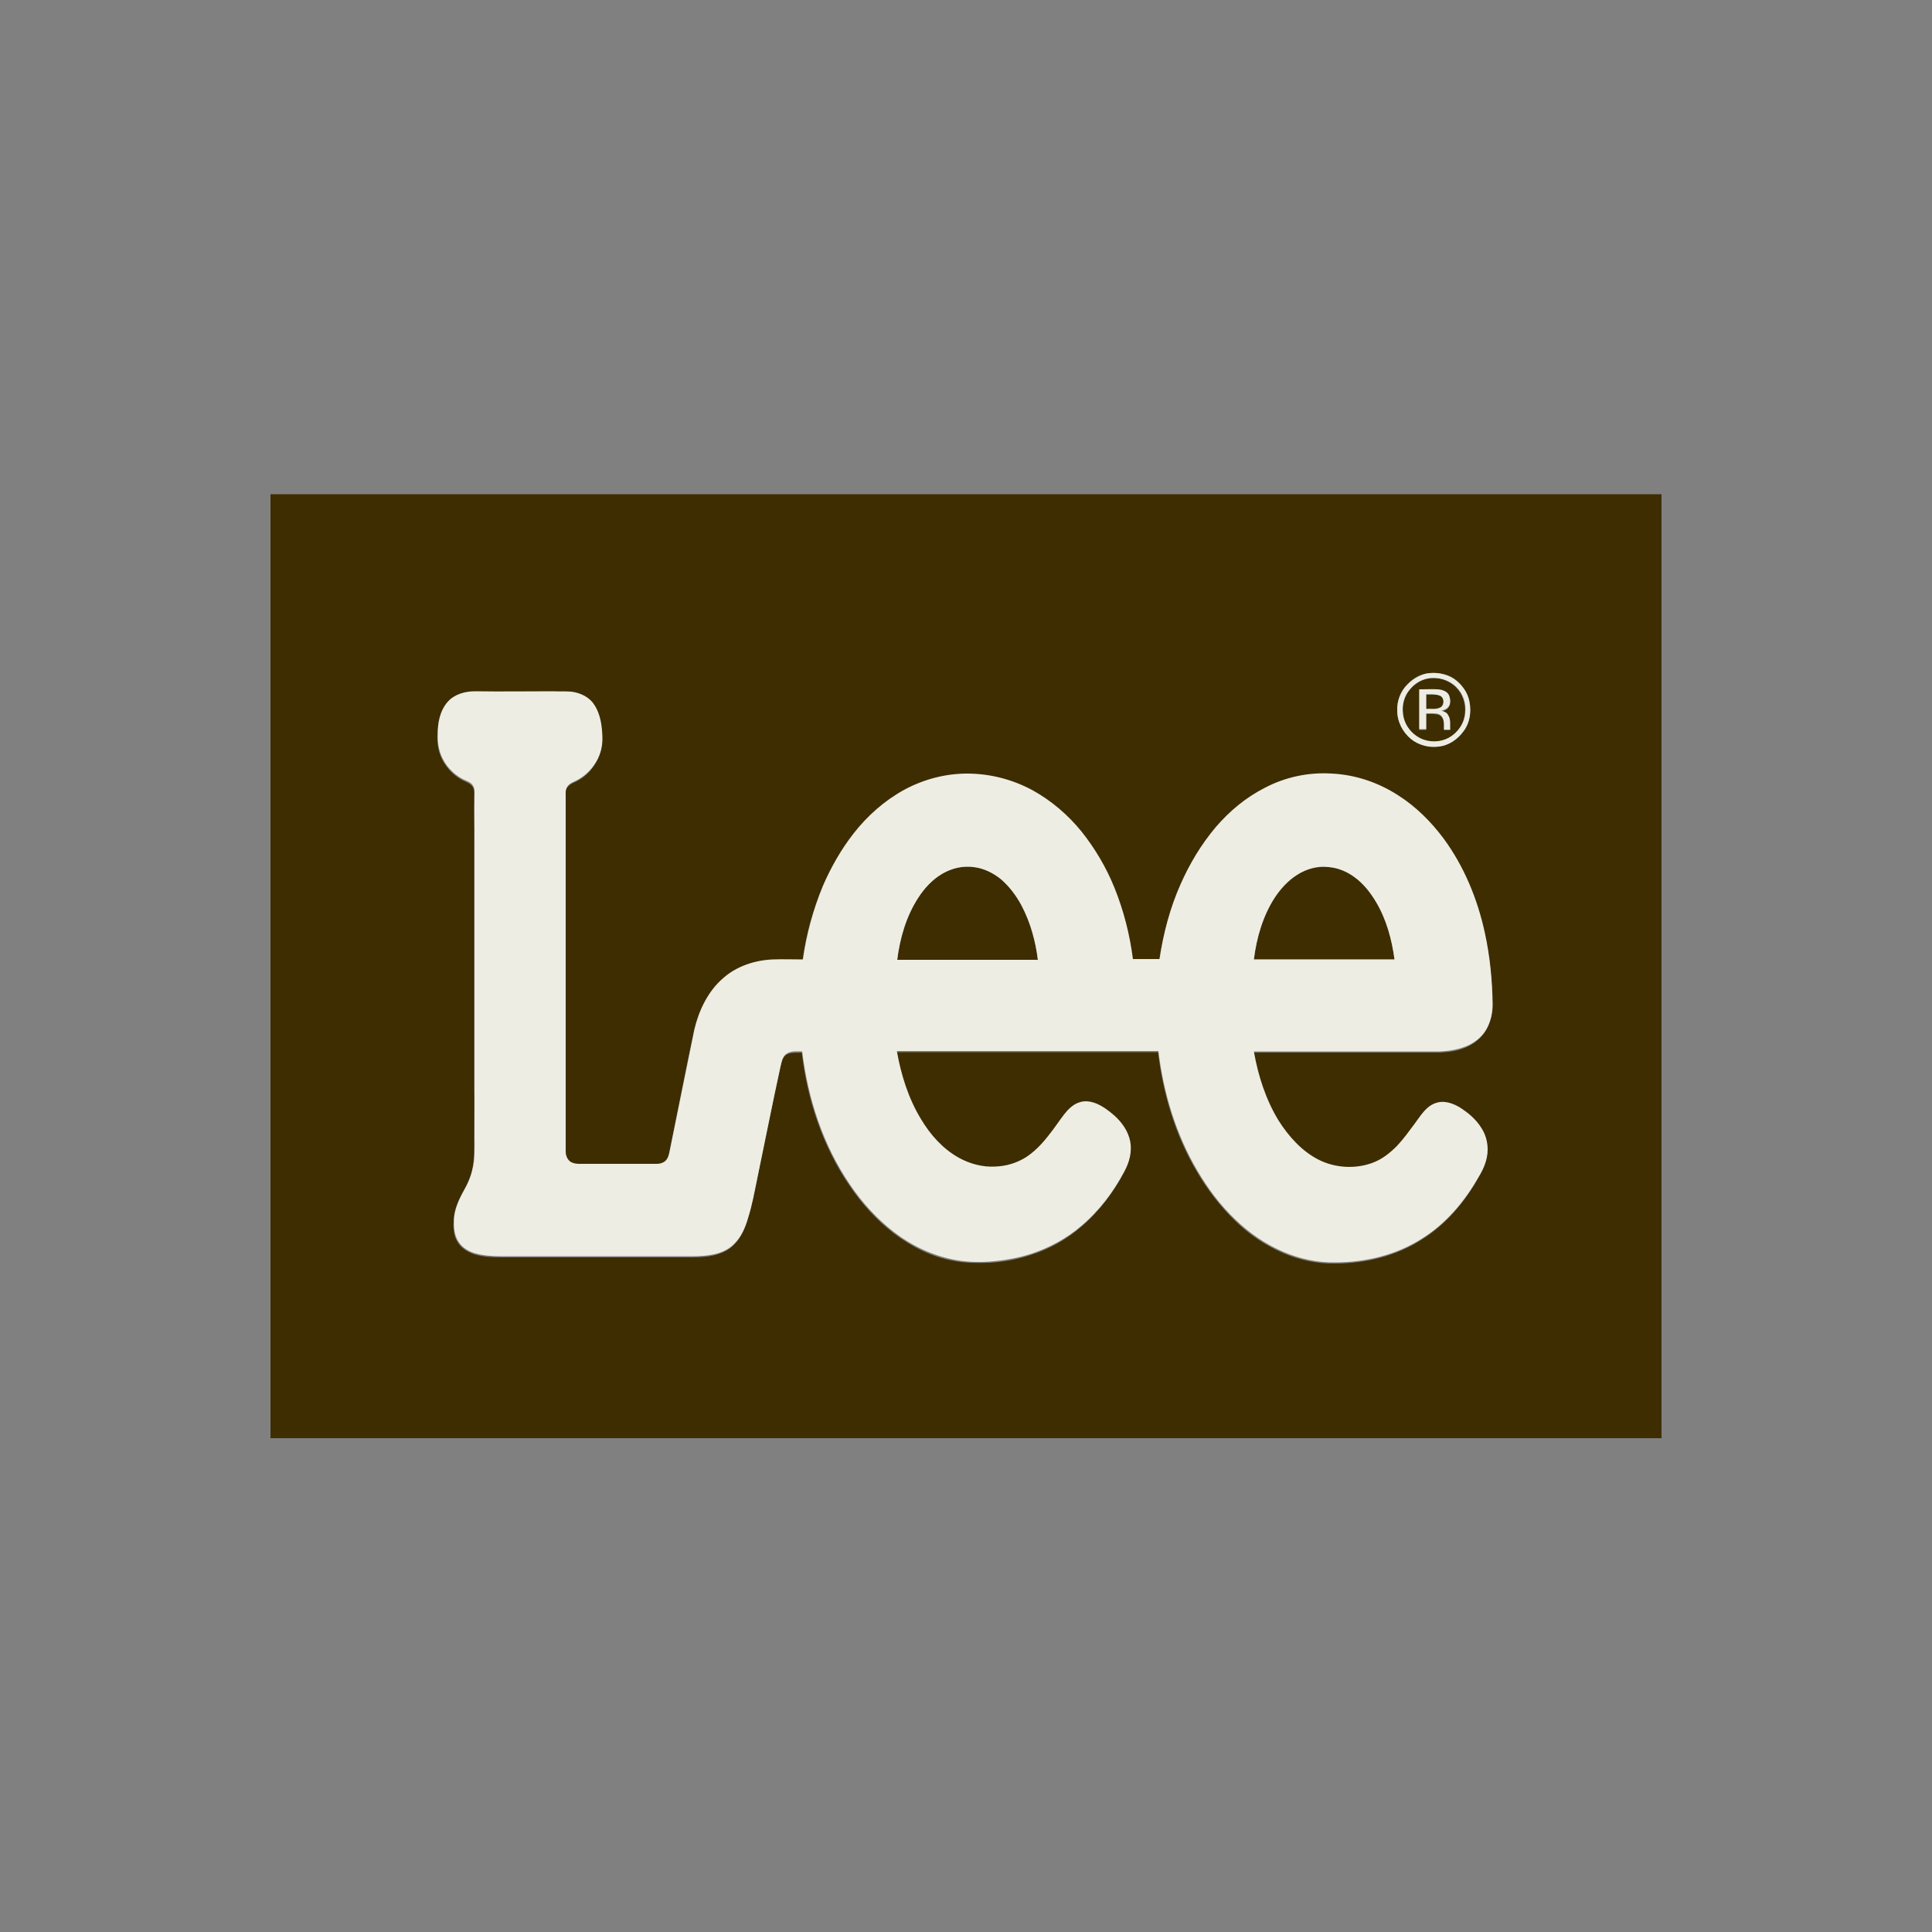
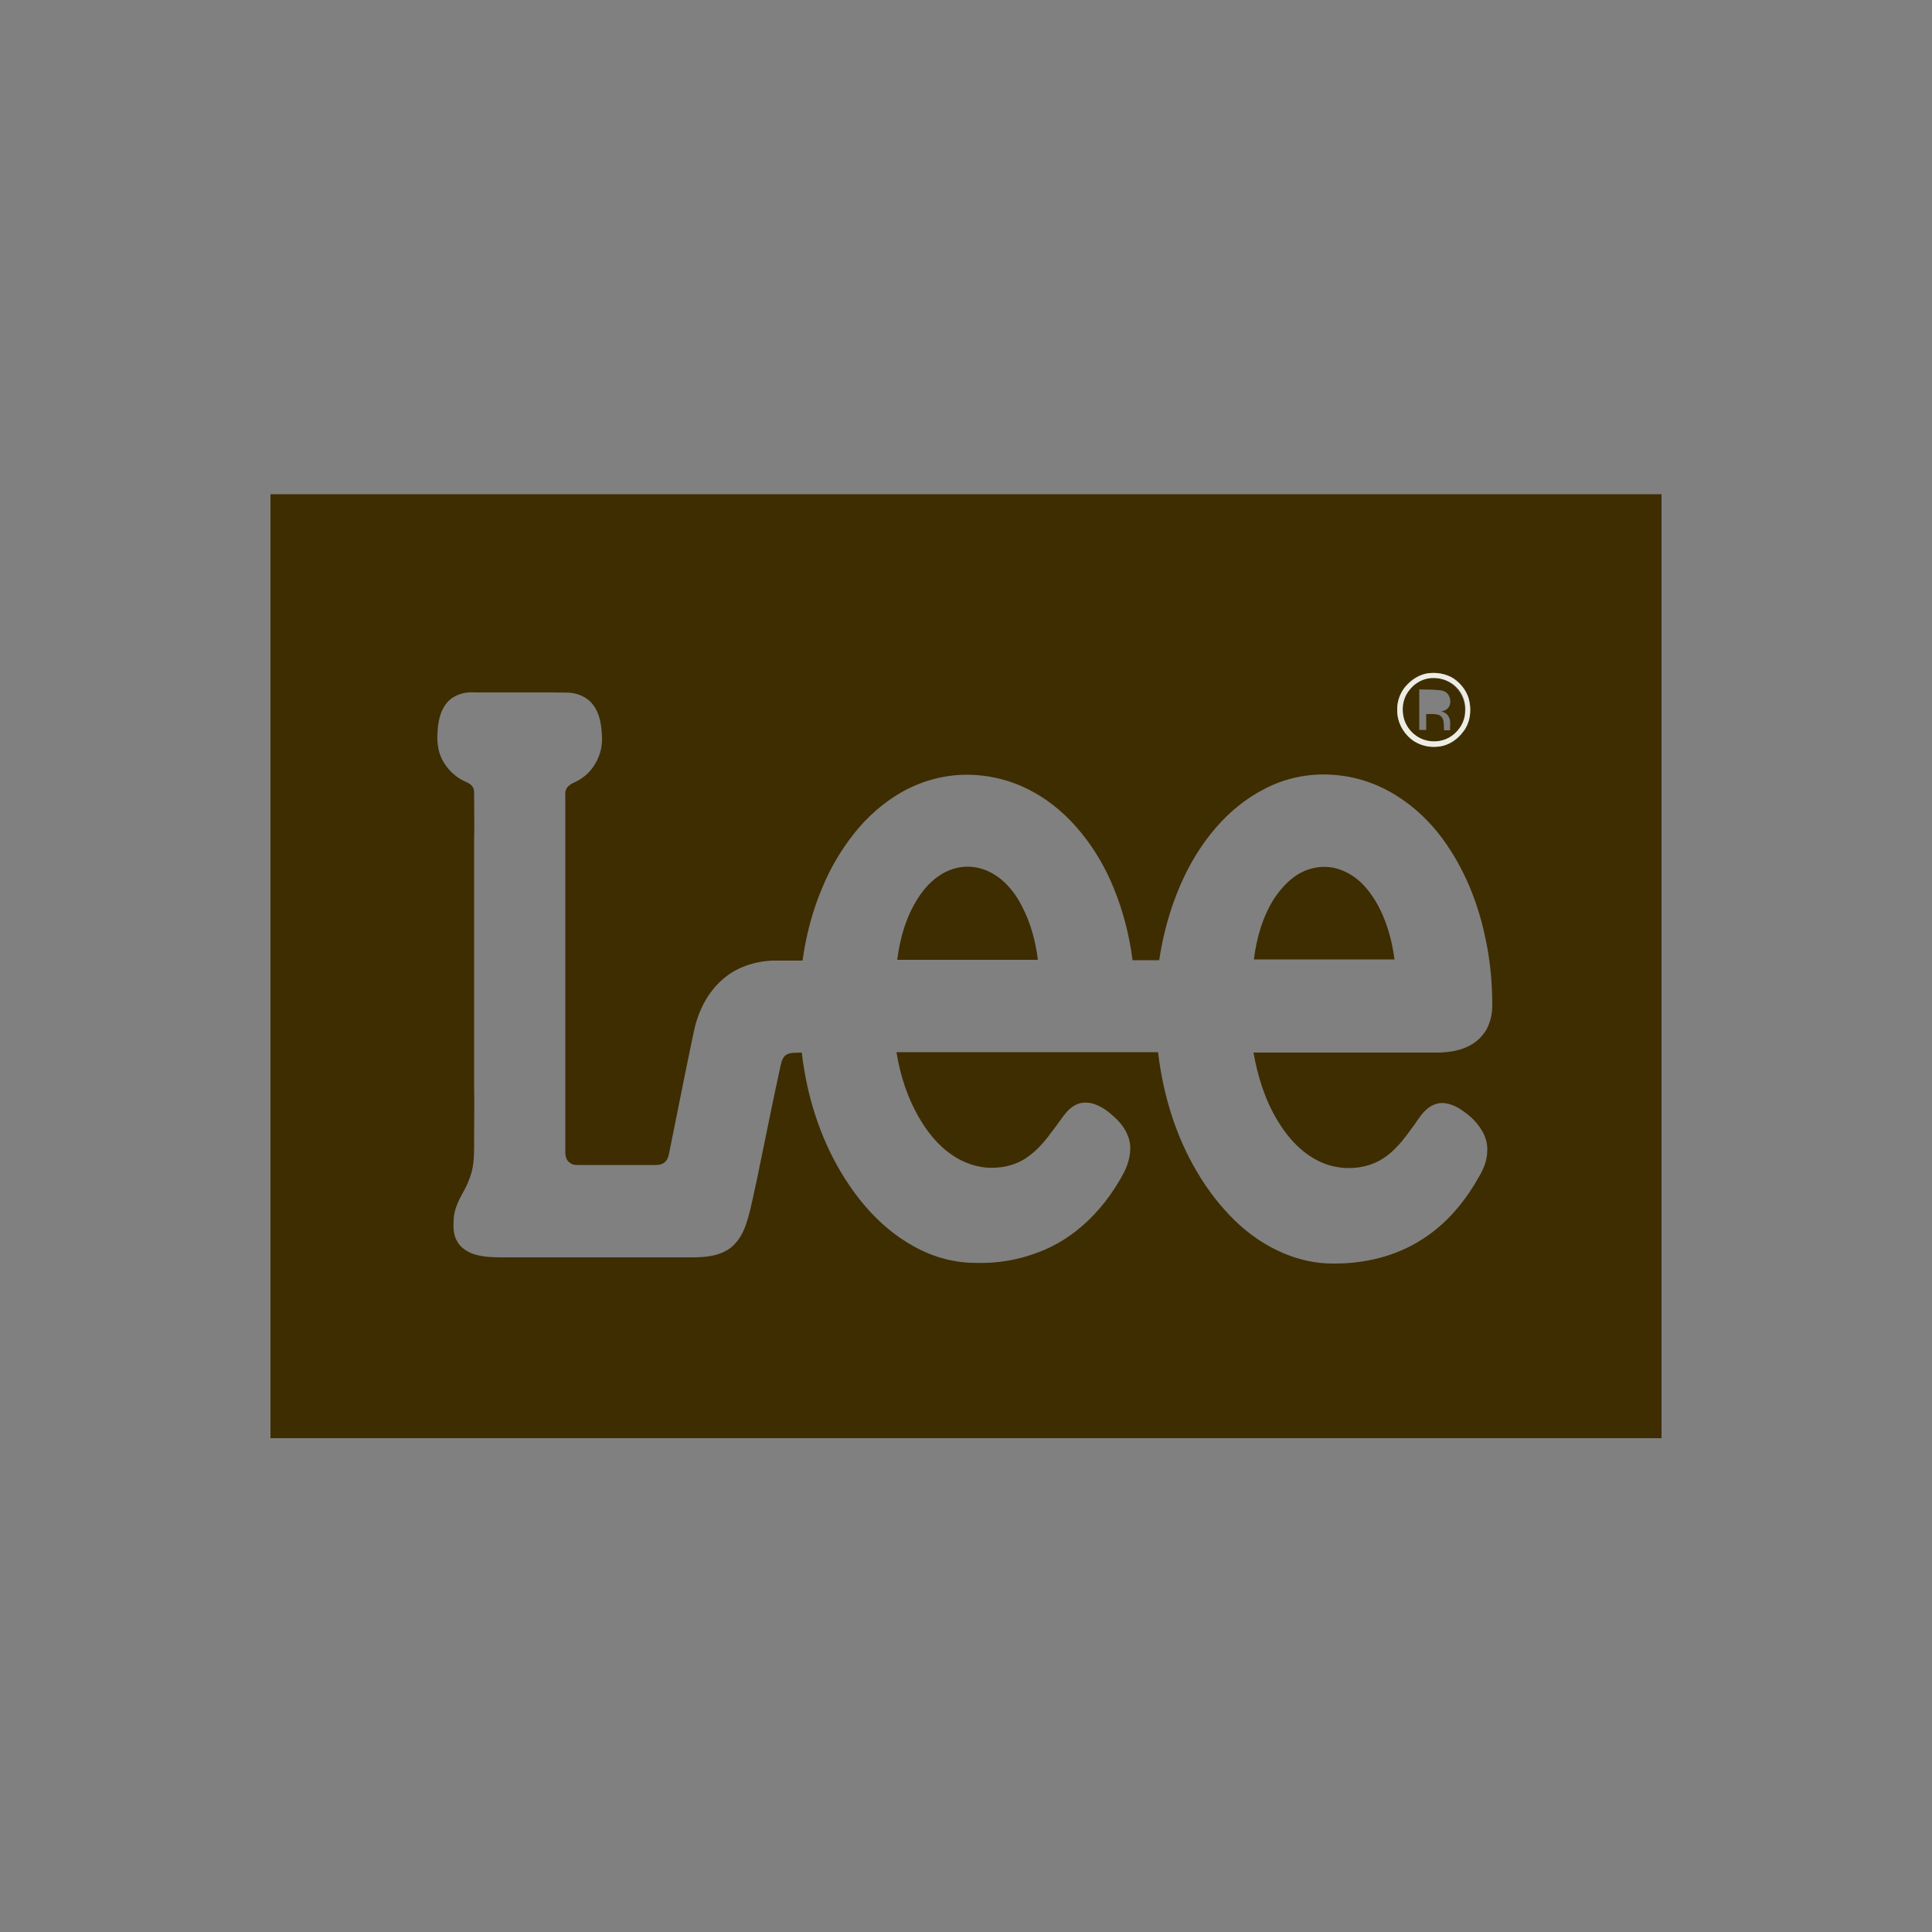
<svg xmlns="http://www.w3.org/2000/svg" version="1.1" id="Layer_1" x="0px" y="0px" viewBox="0 0 500 500" style="enable-background:new 0 0 500 500;" xml:space="preserve">
  <rect x="0" y="0" width="500" height="500" fill="#808080" stroke="none" />
  <style type="text/css">
	.st0{fill:#3E2D01;}
	.st1{fill:#EDEDE3;}
</style>
  <g id="XMLID_1_">
    <g id="_x23_3e2d01ff">
      <path id="path5" class="st0" d="M70,127.9h360v244.3H70V127.9 M369.2,174.3c-1.9,0.3-3.6,1.3-4.9,2.7c-1.8,1.8-2.8,4.3-2.7,6.8    c0,2.9,1.4,5.6,3.6,7.4c2,1.7,4.7,2.3,7.3,1.9c2.6-0.3,4.9-1.9,6.3-4c1.5-2.1,2-4.9,1.5-7.5c-0.5-2.4-2-4.6-4-6    C374.3,174.3,371.6,173.9,369.2,174.3 M115.9,181.6c-2.1,2.3-2.6,5.5-2.7,8.5c-0.1,2.2,0.2,4.4,1.2,6.4c1.3,2.6,3.6,4.8,6.3,5.9    c0.7,0.3,1.5,0.8,1.8,1.6c0.3,0.7,0.2,1.5,0.2,2.3c0,3.9,0.1,7.7,0,11.6c0,21.1,0,42.1,0,63.2c0.1,4.4,0,8.8,0,13.2    c0,3,0.1,6-0.6,8.9c-0.5,1.8-1.2,3.5-2.1,5.1c-1.3,2.3-2.5,4.7-2.6,7.4c-0.1,1.9-0.1,4,1,5.7c0.9,1.6,2.6,2.6,4.3,3.2    c2.3,0.7,4.7,0.8,7.1,0.8c16.5,0,33,0,49.4,0c1.8,0,3.7-0.1,5.5-0.5c2-0.5,3.9-1.3,5.3-2.8c1.8-1.8,2.8-4.2,3.5-6.6    c1-3.4,1.6-6.8,2.4-10.3c2-9.6,3.9-19.3,6-28.9c0.3-1.2,0.5-2.7,1.7-3.4c1.2-0.6,2.6-0.4,3.9-0.5c1.4,12.2,5.4,24.3,12.4,34.5    c3.1,4.6,6.9,8.8,11.3,12.2c4.6,3.5,9.9,6.2,15.6,7.2c3,0.6,6.1,0.6,9.2,0.5c3.7-0.2,7.5-0.9,11-2.1c4.7-1.5,9.1-4,12.8-7.2    c4.6-3.9,8.3-8.8,11.1-14.1c1.2-2.4,1.9-5.1,1.5-7.7c-0.5-2.7-2.1-4.9-4.1-6.7c-1.4-1.3-3-2.5-4.9-3.2c-1.3-0.5-2.8-0.6-4.2-0.2    c-1.6,0.5-2.9,1.8-3.9,3.1c-1.3,1.8-2.6,3.6-4,5.4c-1.7,2.2-3.6,4.2-5.9,5.7c-2.3,1.5-5.1,2.3-7.9,2.4c-3.3,0.2-6.6-0.7-9.5-2.3    c-4.1-2.3-7.3-5.9-9.7-9.9c-3.3-5.4-5.3-11.5-6.3-17.7c22.6,0,45.1,0,67.7,0c1.3,10.9,4.5,21.6,10.1,31c2.7,4.6,6,8.9,9.8,12.6    c3.6,3.5,7.8,6.4,12.5,8.4c4.2,1.8,8.8,2.8,13.4,2.7c7.8,0,15.7-1.9,22.3-6.1c6.3-3.9,11.2-9.7,14.8-16.1c1.3-2.1,2.3-4.5,2.3-7    c0.1-1.9-0.5-3.8-1.5-5.4c-1.2-2-2.9-3.6-4.8-4.9c-1.4-1-3-1.8-4.7-2c-1.5-0.2-3,0.3-4.2,1.2c-1.5,1.1-2.5,2.7-3.6,4.3    c-1.5,2-2.9,4.1-4.7,5.9c-1.7,1.8-3.8,3.4-6.2,4.3c-4.5,1.7-9.8,1.4-14.1-0.8c-4.4-2.2-7.8-6-10.3-10.1    c-3.4-5.5-5.3-11.7-6.4-17.9c16.1,0,32.2,0,48.2,0c2.3-0.1,4.7-0.4,6.9-1.4c2.1-0.9,3.9-2.4,5.1-4.4c1.1-1.9,1.6-4.2,1.6-6.4    c0-6.2-0.6-12.4-2-18.4c-1.9-8.7-5.4-17.2-10.7-24.5c-3.2-4.4-7.2-8.3-11.8-11.2c-5.1-3.3-11.1-5.3-17.1-5.6    c-6-0.4-12.1,0.9-17.4,3.7c-4.9,2.5-9.2,6.1-12.7,10.2c-3.7,4.3-6.7,9.3-9,14.6c-2.7,6.2-4.5,12.8-5.5,19.5c-2.3,0-4.6,0-6.9,0    c-0.8-6.3-2.4-12.6-4.8-18.5c-2.1-5.2-4.9-10.1-8.5-14.5c-3.5-4.3-7.8-8.1-12.7-10.7c-5.1-2.8-11-4.3-16.9-4.3    c-5.7,0-11.3,1.5-16.3,4.2c-5.1,2.8-9.5,6.7-13.1,11.3c-3.2,4.1-5.9,8.7-7.9,13.5c-2.6,6.1-4.3,12.5-5.2,19.1c-2.6,0-5.2,0-7.8,0    c-4.6,0.2-9.3,1.7-12.8,4.8c-4,3.4-6.4,8.3-7.5,13.4c-2.2,10.3-4.2,20.7-6.3,31c-0.2,0.9-0.3,1.9-0.9,2.6    c-0.6,0.8-1.6,1.1-2.6,1.1c-6.7,0-13.4,0-20,0c-0.8,0-1.6,0-2.2-0.5c-0.9-0.5-1.3-1.6-1.3-2.7c0-30.7,0-61.3,0-92    c0-0.8-0.1-1.5,0.3-2.2c0.4-0.7,1.1-1.2,1.8-1.5c2.1-0.9,4-2.4,5.3-4.4c1.4-2.1,2.2-4.7,2.1-7.2c-0.1-2.8-0.4-5.9-2.1-8.3    c-1.2-1.8-3.2-2.9-5.3-3.3c-1.8-0.3-3.6-0.1-5.4-0.2c-6.7,0-13.4,0-20.1,0C120.4,179,117.7,179.7,115.9,181.6z" />
      <path id="path7" class="st0" d="M369.5,175.6c2.5-0.5,5.3,0.3,7.2,2.2c1.8,1.7,2.7,4.3,2.4,6.8c-0.2,2.7-1.9,5.1-4.2,6.4    c-2.2,1.2-5,1.3-7.3,0.2c-2.5-1.2-4.3-3.7-4.6-6.4c-0.3-2.2,0.3-4.6,1.8-6.3C366.1,177,367.7,176,369.5,175.6 M367.3,178.4    c0,3.5,0,7,0,10.5c0.6,0,1.2,0,1.8,0c0-1.4,0-2.8,0-4.1c1.1,0,2.2-0.1,3.2,0.2c0.6,0.2,1,0.7,1.2,1.3c0.2,0.9,0.2,1.8,0.2,2.7    c0.5,0,1.1,0,1.6,0c-0.1-1.2,0.3-2.6-0.5-3.7c-0.4-0.7-1.1-1-1.8-1.2c0.6-0.1,1.2-0.3,1.6-0.7c0.9-0.8,0.9-2.3,0.4-3.3    c-0.5-1.1-1.7-1.5-2.8-1.5C370.6,178.4,368.9,178.5,367.3,178.4z" />
-       <path id="path9" class="st0" d="M369.1,179.7c1.1,0,2.3-0.1,3.4,0.2c1.4,0.4,1.4,2.7,0.1,3.2c-1.1,0.5-2.3,0.2-3.5,0.3    C369.1,182.2,369.1,181,369.1,179.7z" />
      <path id="path11" class="st0" d="M335.7,226.4c2.4-1.5,5.3-2.3,8.2-2c2.3,0.2,4.6,1.2,6.5,2.5c2.4,1.7,4.2,4,5.7,6.5    c2.7,4.6,4.1,9.7,4.8,14.9c-12.1,0-24.2,0-36.4,0c0.7-5.6,2.3-11.2,5.4-16C331.5,230,333.4,227.9,335.7,226.4z" />
      <path id="path13" class="st0" d="M243.9,226.1c2.4-1.4,5.3-2.1,8.1-1.7c2.6,0.3,5,1.5,7,3.1c2.3,1.9,4.1,4.3,5.4,6.9    c2.3,4.3,3.6,9.1,4.2,14c-12.1,0-24.2,0-36.4,0c0.7-5.6,2.3-11.2,5.4-16C239.2,229.9,241.3,227.6,243.9,226.1z" />
    </g>
    <g id="_x23_edede3ff">
      <path id="path16" class="st1" d="M369.2,174.3c2.4-0.4,5,0,7.1,1.4c2,1.4,3.6,3.5,4,6c0.5,2.6,0.1,5.4-1.5,7.5    c-1.5,2.1-3.8,3.7-6.3,4c-2.5,0.4-5.3-0.3-7.3-1.9c-2.2-1.8-3.6-4.5-3.6-7.4c-0.1-2.5,0.9-5.1,2.7-6.8    C365.7,175.7,367.4,174.7,369.2,174.3 M369.5,175.6c-1.8,0.3-3.5,1.4-4.6,2.8c-1.5,1.7-2.1,4.1-1.8,6.3c0.3,2.8,2.1,5.2,4.6,6.4    c2.3,1.1,5.1,1,7.3-0.2c2.3-1.3,4-3.7,4.2-6.4c0.3-2.5-0.6-5.1-2.4-6.8C374.9,175.9,372.1,175.1,369.5,175.6z" />
-       <path id="path18" class="st1" d="M367.3,178.4c1.6,0,3.3-0.1,4.9,0c1.1,0.1,2.3,0.5,2.8,1.5c0.4,1.1,0.5,2.5-0.4,3.3    c-0.4,0.4-1.1,0.6-1.6,0.7c0.7,0.2,1.5,0.5,1.8,1.2c0.7,1.1,0.4,2.5,0.5,3.7c-0.5,0-1.1,0-1.6,0c0-0.9,0.1-1.8-0.2-2.7    c-0.2-0.6-0.6-1.1-1.2-1.3c-1-0.3-2.1-0.2-3.2-0.2c0,1.4,0,2.8,0,4.1c-0.6,0-1.2,0-1.8,0C367.3,185.4,367.3,181.9,367.3,178.4     M369.1,179.7c0,1.3,0,2.5,0,3.8c1.2-0.1,2.4,0.2,3.5-0.3c1.3-0.5,1.3-2.8-0.1-3.2C371.4,179.6,370.2,179.7,369.1,179.7z" />
-       <path id="path20" class="st1" d="M115.9,181.6c1.8-2,4.5-2.7,7.1-2.7c6.7,0.1,13.4,0,20.1,0c1.8,0.1,3.6-0.1,5.4,0.2    c2.1,0.4,4.2,1.5,5.3,3.3c1.6,2.4,2,5.4,2.1,8.3c0.1,2.6-0.6,5.1-2.1,7.2c-1.3,1.9-3.2,3.5-5.3,4.4c-0.7,0.3-1.5,0.8-1.8,1.5    c-0.4,0.7-0.3,1.5-0.3,2.2c0,30.7,0,61.3,0,92c0,1,0.4,2.1,1.3,2.7c0.7,0.4,1.5,0.5,2.2,0.5c6.7,0,13.4,0,20,0c1,0,2-0.3,2.6-1.1    c0.6-0.8,0.7-1.7,0.9-2.6c2.1-10.3,4.2-20.7,6.3-31c1.2-5,3.5-10,7.5-13.4c3.5-3.1,8.2-4.6,12.8-4.8c2.6-0.1,5.2,0,7.8,0    c0.9-6.5,2.7-13,5.2-19.1c2.1-4.8,4.7-9.4,7.9-13.5c3.6-4.6,8-8.5,13.1-11.3c5-2.7,10.6-4.2,16.3-4.2c5.9,0,11.7,1.5,16.9,4.3    c4.9,2.7,9.2,6.4,12.7,10.7c3.5,4.4,6.4,9.3,8.5,14.5c2.4,5.9,4,12.2,4.8,18.5c2.3,0,4.6,0,6.9,0c1-6.7,2.7-13.3,5.5-19.5    c2.3-5.2,5.3-10.2,9-14.6c3.6-4.2,7.8-7.7,12.7-10.2c5.3-2.8,11.4-4.1,17.4-3.7c6.1,0.3,12,2.3,17.1,5.6    c4.6,2.9,8.5,6.8,11.8,11.2c5.3,7.2,8.8,15.7,10.7,24.5c1.3,6,1.9,12.2,2,18.4c0,2.2-0.5,4.5-1.6,6.4c-1.1,2-3,3.5-5.1,4.4    c-2.2,0.9-4.5,1.3-6.9,1.4c-16.1,0-32.2,0-48.2,0c1.1,6.3,3.1,12.5,6.4,17.9c2.6,4.1,6,7.9,10.3,10.1c4.3,2.2,9.6,2.5,14.1,0.8    c2.4-0.9,4.4-2.5,6.2-4.3c1.7-1.8,3.2-3.9,4.7-5.9c1.1-1.5,2.1-3.1,3.6-4.3c1.2-0.9,2.7-1.4,4.2-1.2c1.7,0.2,3.3,1,4.7,2    c1.9,1.3,3.6,2.9,4.8,4.9c1,1.6,1.5,3.5,1.5,5.4c0,2.5-1,4.9-2.3,7c-3.6,6.4-8.5,12.2-14.8,16.1c-6.6,4.2-14.5,6.1-22.3,6.1    c-4.6,0.1-9.2-0.9-13.4-2.7c-4.7-2-8.9-4.9-12.5-8.4c-3.9-3.7-7.1-8-9.8-12.6c-5.6-9.5-8.8-20.2-10.1-31c-22.6,0-45.1,0-67.7,0    c1.1,6.2,3,12.3,6.3,17.7c2.4,4,5.6,7.6,9.7,9.9c2.9,1.6,6.2,2.5,9.5,2.3c2.8-0.1,5.5-0.9,7.9-2.4c2.3-1.5,4.2-3.5,5.9-5.7    c1.4-1.7,2.6-3.6,4-5.4c1-1.3,2.3-2.6,3.9-3.1c1.4-0.5,2.8-0.3,4.2,0.2c1.8,0.7,3.4,1.9,4.9,3.2c2,1.8,3.6,4.1,4.1,6.7    c0.5,2.6-0.2,5.4-1.5,7.7c-2.8,5.3-6.5,10.2-11.1,14.1c-3.7,3.2-8.1,5.6-12.8,7.2c-3.6,1.2-7.3,1.8-11,2.1    c-3.1,0.2-6.2,0.1-9.2-0.5c-5.7-1.1-11.1-3.7-15.6-7.2c-4.4-3.4-8.2-7.6-11.3-12.2c-7-10.2-10.9-22.3-12.4-34.5    c-1.3,0-2.7-0.2-3.9,0.5c-1.2,0.7-1.4,2.2-1.7,3.4c-2.1,9.6-4,19.3-6,28.9c-0.7,3.4-1.3,6.9-2.4,10.3c-0.7,2.4-1.7,4.8-3.5,6.6    c-1.4,1.5-3.4,2.4-5.3,2.8c-1.8,0.4-3.7,0.5-5.5,0.5c-16.5,0-33,0-49.4,0c-2.4,0-4.8-0.1-7.1-0.8c-1.7-0.5-3.4-1.6-4.3-3.2    c-1-1.7-1.1-3.8-1-5.7c0.2-2.6,1.3-5.1,2.6-7.4c0.9-1.6,1.7-3.3,2.1-5.1c0.8-2.9,0.6-5.9,0.6-8.9c0-4.4,0-8.8,0-13.2    c0-21.1,0-42.1,0-63.2c0-3.9-0.1-7.7,0-11.6c0-0.8,0.1-1.6-0.2-2.3c-0.3-0.8-1-1.3-1.8-1.6c-2.7-1.1-5-3.2-6.3-5.9    c-1-2-1.3-4.2-1.2-6.4C113.3,187.2,113.8,184,115.9,181.6 M335.7,226.4c-2.4,1.5-4.3,3.6-5.8,5.9c-3.1,4.8-4.7,10.4-5.4,16    c12.1,0,24.2,0,36.4,0c-0.7-5.2-2.1-10.4-4.8-14.9c-1.5-2.5-3.3-4.8-5.7-6.5c-1.9-1.4-4.1-2.3-6.5-2.5    C341.1,224,338.2,224.8,335.7,226.4 M243.9,226.1c-2.6,1.5-4.7,3.8-6.3,6.3c-3.1,4.8-4.7,10.4-5.4,16c12.1,0,24.2,0,36.4,0    c-0.6-4.8-1.9-9.6-4.2-14c-1.4-2.6-3.2-5-5.4-6.9c-2-1.6-4.4-2.8-7-3.1C249.2,224,246.3,224.7,243.9,226.1z" />
    </g>
  </g>
</svg>